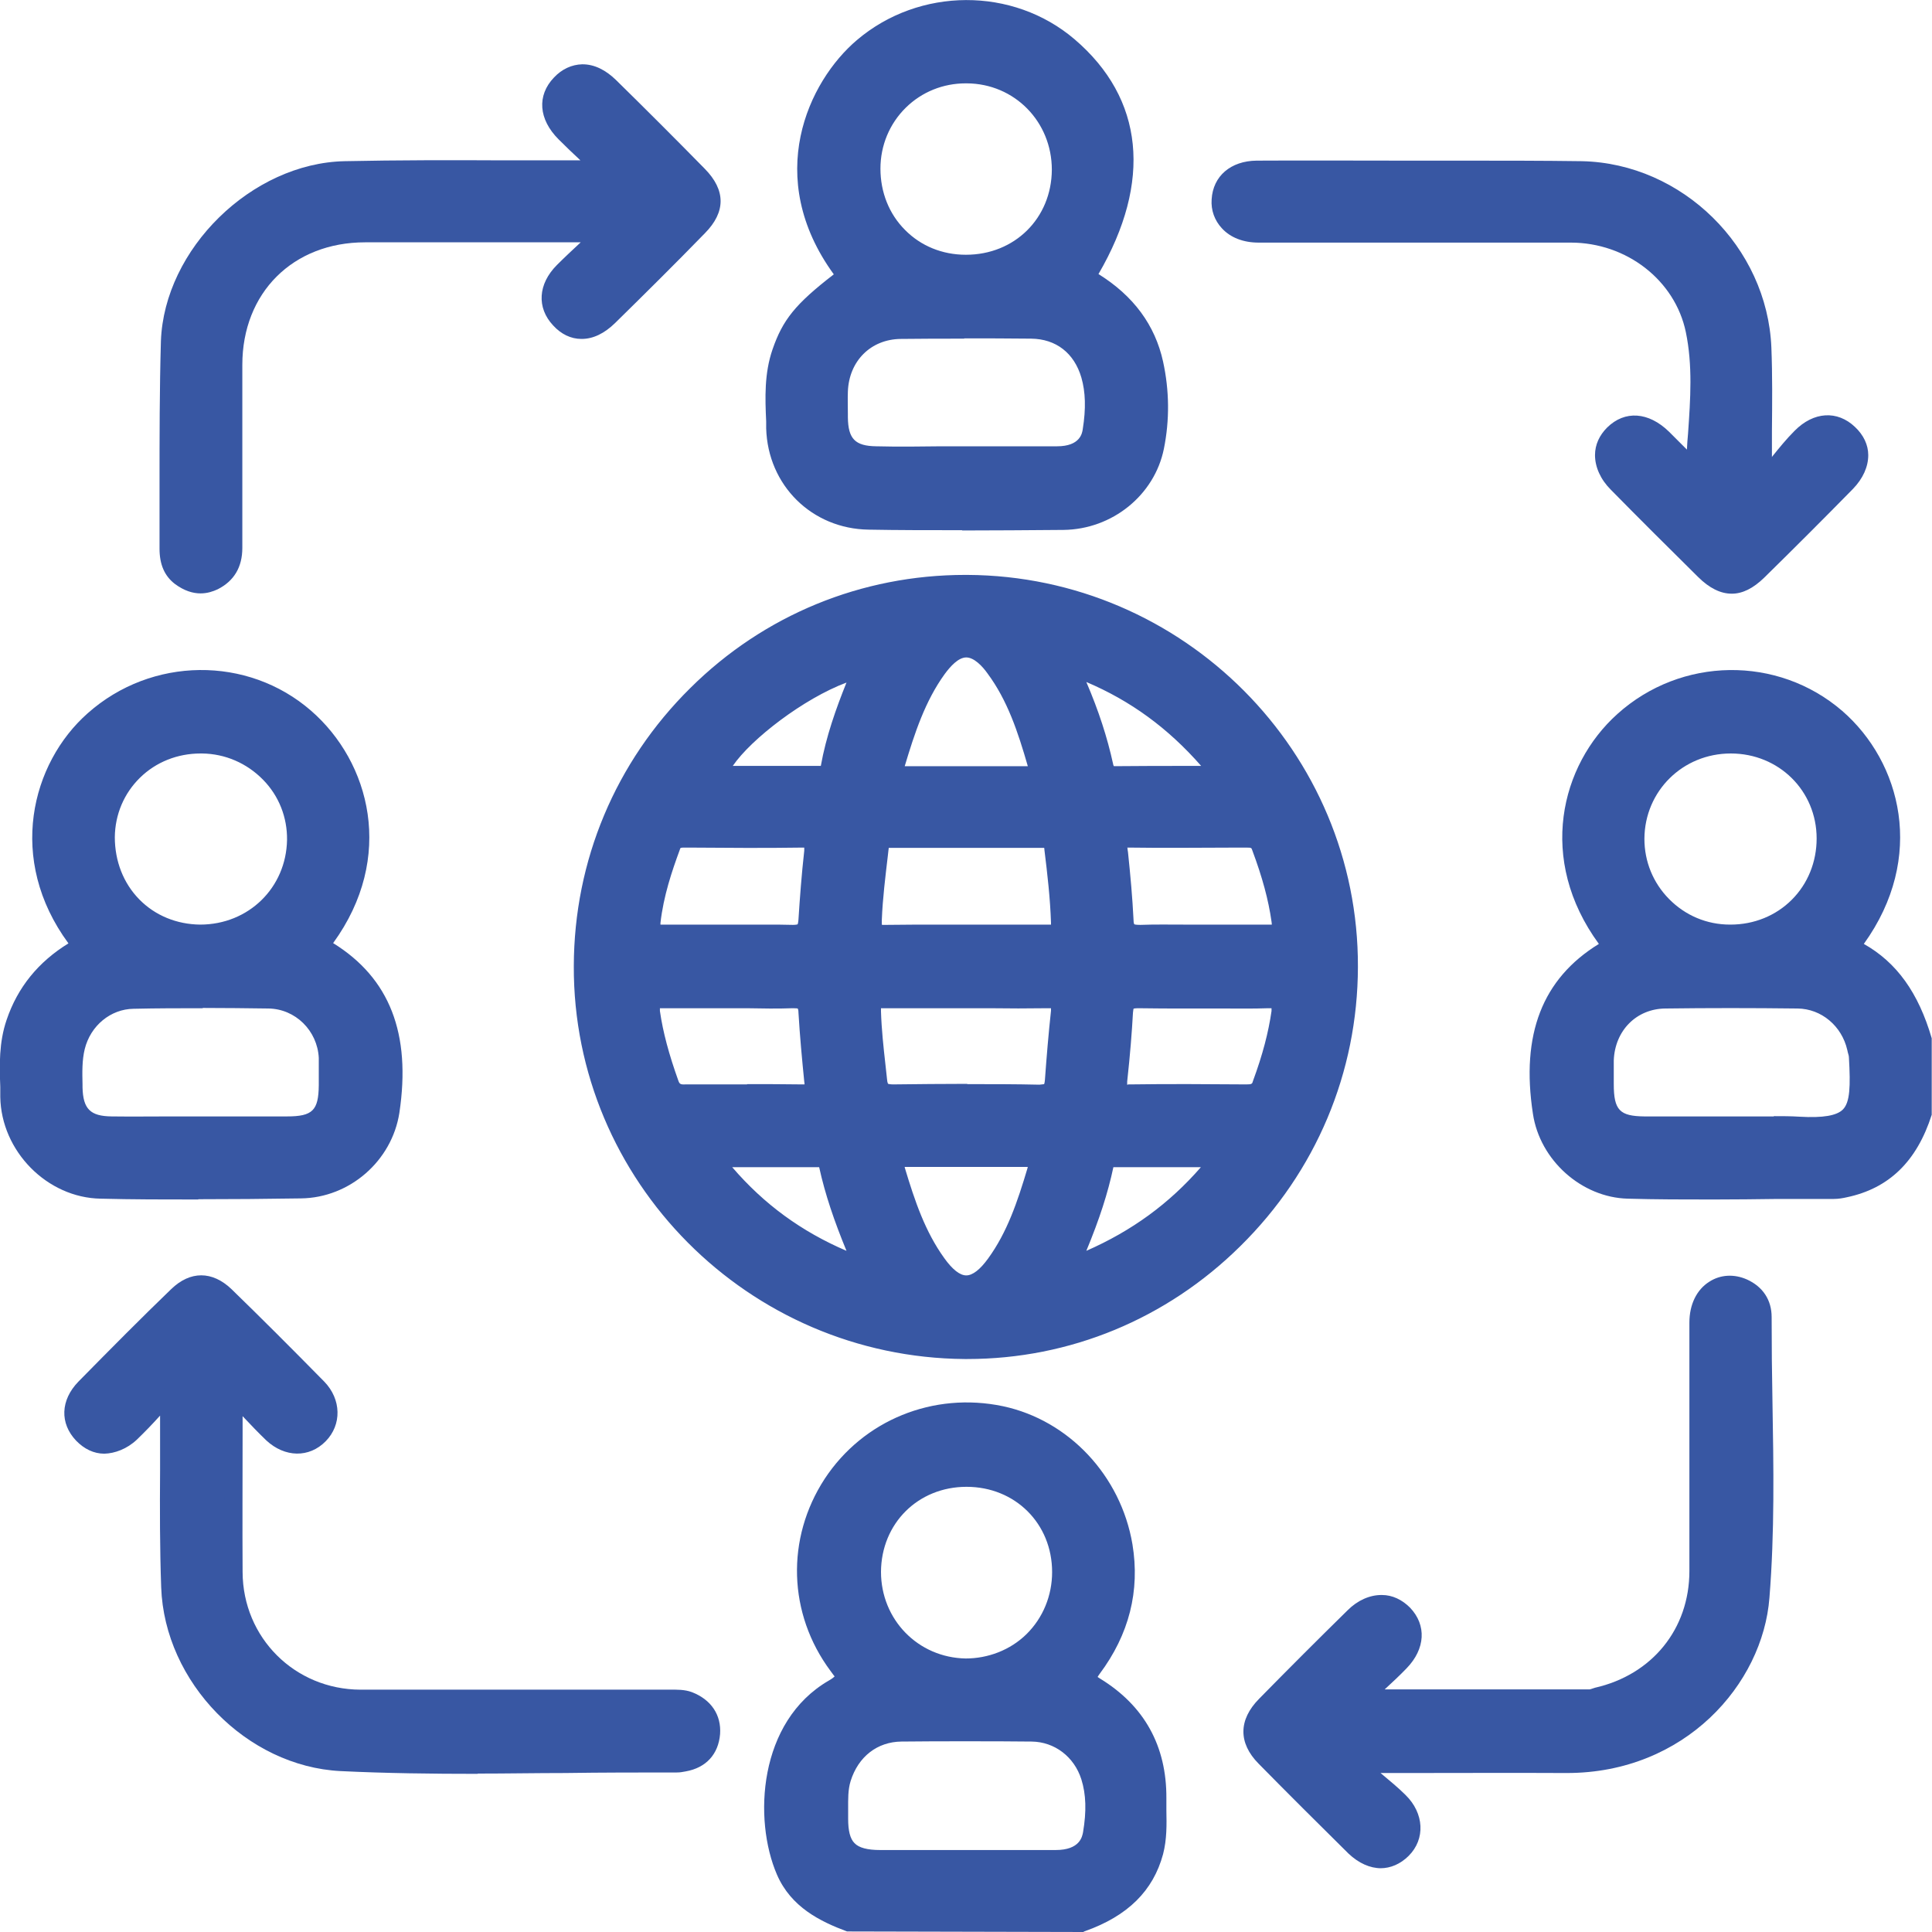
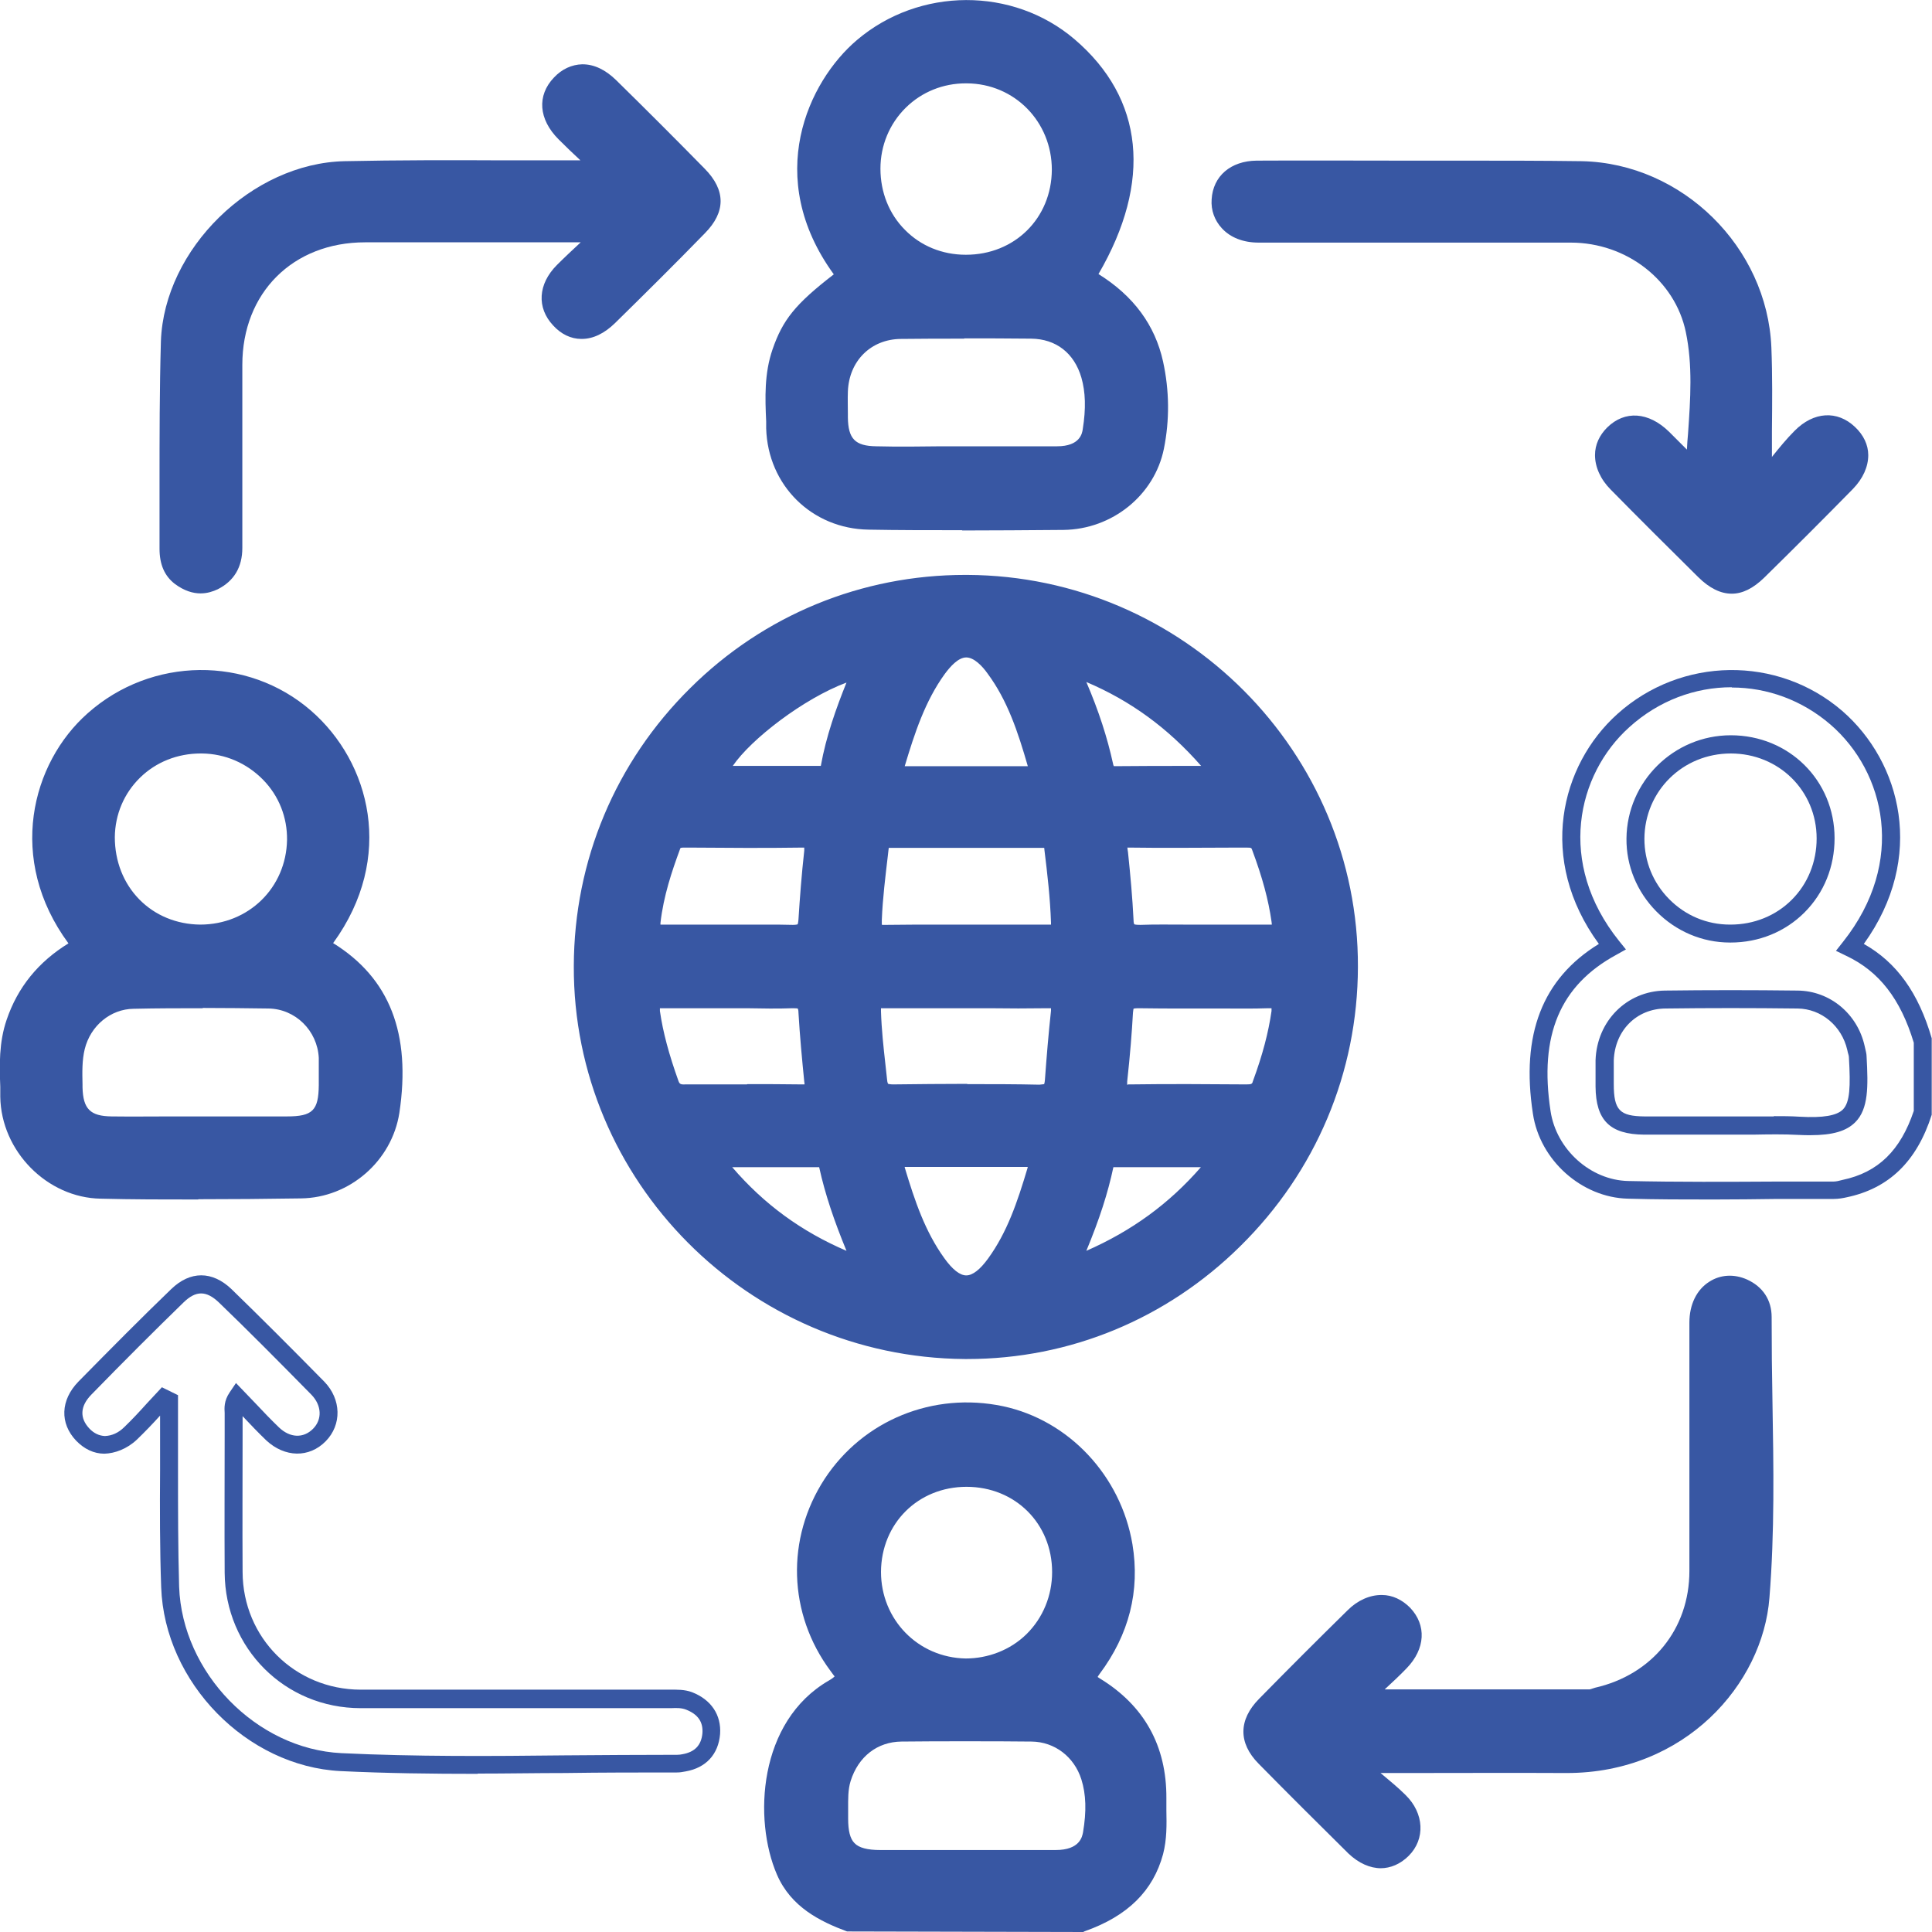
<svg xmlns="http://www.w3.org/2000/svg" viewBox="0 0 70 70">
  <defs>
    <style>.d{fill:#3857a3;}</style>
  </defs>
  <g id="a" />
  <g id="b">
    <g id="c">
      <g>
        <g>
-           <path class="d" d="M69.67,40.28c-.46,1.43-1.3,2.45-2.84,2.77-.13,.03-.27,.06-.4,.06-2.48,0-4.97,.04-7.45-.01-1.54-.03-2.9-1.29-3.13-2.8-.38-2.52,.12-4.68,2.55-6.01-2.48-3.09-1.48-6.49,.4-8.19,2.21-1.99,5.49-2.03,7.72-.1,1.96,1.7,3,5.16,.5,8.31,1.46,.68,2.21,1.92,2.64,3.4v2.57Zm-6.92,.5c.81,0,1.62-.03,2.43,0,2.13,.1,2.25-.5,2.13-2.49,0-.11-.04-.22-.07-.33-.23-1.01-1.08-1.74-2.12-1.75-1.6-.02-3.2-.02-4.8,0-1.23,.01-2.15,.96-2.19,2.2,0,.32,0,.63,0,.95,0,1.04,.37,1.41,1.43,1.42,1.06,0,2.12,0,3.18,0Zm-.03-13.81c-1.91,0-3.44,1.51-3.46,3.41-.01,1.88,1.53,3.43,3.43,3.44,1.95,.01,3.47-1.5,3.47-3.45,0-1.91-1.52-3.41-3.44-3.41Z" />
          <path class="d" d="M62.06,43.46c-1.02,0-2.06,0-3.08-.03-1.67-.04-3.19-1.39-3.44-3.08-.44-2.87,.34-4.89,2.39-6.15-2.24-3.06-1.39-6.48,.67-8.33,2.31-2.08,5.81-2.13,8.15-.11,2.13,1.85,3.04,5.3,.78,8.44,1.19,.67,1.98,1.77,2.46,3.42v2.77c-.54,1.69-1.55,2.67-3.08,2.99-.13,.03-.3,.06-.47,.06h-2.02c-.77,.01-1.56,.02-2.35,.02Zm.68-18.56c-1.32,0-2.64,.48-3.71,1.45-1.9,1.71-2.63,4.92-.37,7.74l.25,.31-.34,.19c-2.05,1.11-2.81,2.92-2.39,5.67,.21,1.39,1.45,2.5,2.81,2.53,1.8,.04,3.64,.03,5.41,.02h2.03c.1,0,.22-.03,.33-.06,1.29-.27,2.1-1.07,2.58-2.5v-2.47c-.48-1.59-1.26-2.59-2.45-3.15l-.37-.18,.26-.33c2.3-2.9,1.52-6.15-.45-7.86-1.04-.9-2.31-1.35-3.58-1.35Zm2.87,16.23c-.14,0-.28,0-.44-.01-.55-.03-1.1-.02-1.65-.01-.26,0-.51,0-.77,0h-.95c-.74,0-1.49,0-2.23,0-1.24-.01-1.75-.52-1.76-1.74,0-.37,0-.67,0-.96,.05-1.42,1.13-2.5,2.51-2.52,1.55-.02,3.16-.02,4.81,0,1.17,.01,2.17,.84,2.43,2.01,.04,.18,.07,.28,.07,.38,.06,1.09,.07,1.9-.41,2.38-.32,.32-.81,.47-1.63,.47Zm-1.34-.69c.31,0,.62,0,.93,.02,.86,.05,1.35-.04,1.57-.26,.26-.26,.28-.84,.22-1.88,0-.06-.02-.12-.04-.19l-.02-.09c-.2-.87-.94-1.49-1.8-1.5-1.64-.02-3.25-.02-4.79,0-1.05,.01-1.83,.8-1.87,1.88,0,.28,0,.57,0,.86,0,.95,.22,1.16,1.11,1.17,.74,0,1.48,0,2.22,0h.95c.25,0,.5,0,.76,0,.25,0,.51,0,.76,0Zm-1.56-6.29h-.03c-1.01,0-1.96-.41-2.67-1.13-.7-.71-1.09-1.65-1.08-2.64,.02-2.06,1.71-3.74,3.78-3.74h0c2.11,0,3.76,1.64,3.76,3.73,0,1.03-.38,1.98-1.09,2.69-.7,.7-1.65,1.09-2.68,1.09Zm0-6.85c-1.74,0-3.12,1.36-3.13,3.09,0,.82,.31,1.59,.89,2.18,.59,.6,1.37,.93,2.21,.93h.02c.85,0,1.64-.32,2.22-.9,.58-.58,.9-1.37,.9-2.22,0-1.73-1.37-3.08-3.11-3.08h0Z" />
        </g>
        <g>
          <path class="d" d="M30.81,69.67c-.99-.36-1.91-.86-2.35-1.88-.79-1.84-.67-5.22,1.75-6.62,.47-.27,.45-.42,.15-.82-1.46-1.96-1.52-4.56-.2-6.58,1.32-2.01,3.74-2.99,6.12-2.49,2.27,.48,4.04,2.4,4.43,4.73,.28,1.66-.14,3.13-1.13,4.45-.23,.31-.23,.43,.11,.64,1.5,.92,2.25,2.29,2.24,4.05,0,.65,.06,1.31-.11,1.95-.37,1.37-1.35,2.12-2.62,2.57h-8.4Zm4.19-2.31c1.08,0,2.17,0,3.25,0,.66,0,1.2-.25,1.32-.92,.11-.68,.14-1.39-.07-2.08-.3-.95-1.11-1.59-2.11-1.6-1.58-.02-3.16-.02-4.74,0-1.03,.01-1.83,.67-2.14,1.65-.16,.49-.09,.98-.1,1.48,0,1.05,.41,1.46,1.48,1.46,1.04,0,2.08,0,3.11,0Zm-3.42-10.42c0,1.92,1.48,3.44,3.39,3.47,1.91,.03,3.47-1.52,3.46-3.46,0-1.93-1.5-3.41-3.42-3.41-1.93,0-3.42,1.48-3.43,3.41Z" />
          <path class="d" d="M39.26,70l-8.57-.02c-.97-.36-2.03-.88-2.54-2.06-.86-1.99-.68-5.55,1.88-7.03,.14-.08,.19-.13,.21-.15h0s-.05-.06-.15-.2c-1.54-2.07-1.62-4.8-.21-6.96,1.4-2.13,3.94-3.16,6.46-2.63,2.39,.51,4.27,2.52,4.69,5,.28,1.69-.12,3.27-1.19,4.7-.03,.05-.06,.08-.07,.11,.02,.01,.05,.04,.09,.06,1.6,.98,2.41,2.44,2.4,4.33,0,.15,0,.29,0,.44,.01,.52,.02,1.05-.12,1.59-.36,1.33-1.28,2.24-2.83,2.79l-.05,.02Zm-8.39-.65h8.28c1.32-.48,2.07-1.22,2.37-2.33,.12-.45,.11-.92,.1-1.41,0-.15,0-.3,0-.46,0-1.65-.7-2.91-2.09-3.77-.18-.11-.37-.26-.42-.49-.05-.24,.09-.45,.22-.63,.97-1.3,1.32-2.67,1.07-4.2-.37-2.22-2.05-4.01-4.18-4.47-2.26-.48-4.53,.44-5.78,2.35-1.26,1.93-1.19,4.37,.18,6.21,.17,.23,.33,.47,.27,.74-.05,.26-.28,.43-.52,.56-2.23,1.29-2.37,4.43-1.61,6.21,.4,.93,1.28,1.38,2.11,1.68Zm2.22-1.65c-.4,0-.8,0-1.2,0-.65,0-1.09-.15-1.39-.45-.29-.3-.43-.72-.42-1.35,0-.11,0-.22,0-.33-.01-.4-.02-.81,.12-1.24,.37-1.15,1.31-1.87,2.45-1.88,1.57-.02,3.17-.02,4.75,0,1.12,.01,2.07,.73,2.42,1.83,.2,.64,.23,1.35,.08,2.23-.13,.76-.72,1.19-1.63,1.19h-4.21c-.32,0-.64,0-.96,0Zm1.93-4.61c-.79,0-1.58,0-2.36,.01-.87,.01-1.56,.54-1.84,1.43-.1,.32-.09,.66-.09,1.02,0,.12,0,.24,0,.35,0,.43,.07,.72,.23,.88,.16,.17,.47,.25,.93,.25,.72,0,1.44,0,2.15,0h4.21c.88,0,.96-.49,.99-.64,.13-.77,.11-1.38-.06-1.92-.26-.82-.97-1.36-1.8-1.37-.78-.01-1.57-.01-2.36-.01Zm.02-2.34s-.04,0-.07,0c-2.09-.03-3.72-1.7-3.71-3.8h0c0-2.09,1.66-3.73,3.75-3.73h0c2.1,0,3.74,1.64,3.75,3.74,0,1.04-.4,2-1.13,2.72-.7,.69-1.62,1.07-2.6,1.07Zm-.02-6.88c-1.76,0-3.09,1.33-3.1,3.08,0,1.73,1.34,3.11,3.07,3.14,.8,0,1.61-.3,2.2-.88,.6-.59,.93-1.4,.93-2.25,0-1.76-1.34-3.09-3.1-3.09h0Z" />
        </g>
        <g>
          <path class="d" d="M48.88,35.03c-.03,7.67-6.31,13.94-13.93,13.88-7.66-.06-13.86-6.3-13.83-13.91,.03-7.69,6.27-13.89,13.93-13.85,7.67,.04,13.85,6.25,13.83,13.88Zm-13.89-1.2c.99,0,1.98,0,2.97,0,.3,0,.45-.07,.44-.41-.03-.9-.13-1.79-.25-2.68-.04-.31-.18-.35-.44-.35-1.8,0-3.6,0-5.4,0-.3,0-.44,.07-.47,.39-.1,.85-.21,1.69-.24,2.55-.01,.38,.1,.52,.49,.51,.97-.02,1.94,0,2.9,0Zm.04,2.37c-.99,0-1.98,.01-2.97,0-.35,0-.47,.1-.46,.46,.03,.83,.14,1.66,.22,2.49,.04,.36,.18,.48,.55,.47,1.76-.02,3.52-.02,5.27,0,.38,0,.51-.13,.54-.48,.06-.83,.13-1.66,.22-2.49,.04-.37-.12-.46-.46-.45-.97,.02-1.94,0-2.91,0Zm-8.68-2.37c.79,0,1.58-.02,2.36,0,.37,.01,.51-.12,.54-.49,.05-.83,.12-1.66,.21-2.49,.04-.35-.06-.47-.43-.47-1.4,.02-2.79,.01-4.19,0-.24,0-.43,.03-.53,.29-.33,.89-.61,1.78-.72,2.73-.04,.35,.08,.43,.39,.42,.79-.01,1.58,0,2.36,0Zm.06,2.37c-.79,0-1.57,.02-2.36,0-.37-.01-.51,.06-.45,.48,.13,.89,.38,1.75,.69,2.59,.11,.29,.29,.35,.56,.35,1.39,0,2.79-.01,4.18,0,.37,0,.46-.12,.43-.47-.09-.83-.16-1.65-.21-2.48-.02-.4-.2-.48-.55-.47-.76,.02-1.53,0-2.29,0Zm17.25,0c-.79,0-1.57,.01-2.36,0-.35,0-.53,.07-.55,.46-.04,.83-.12,1.66-.2,2.48-.04,.35,.06,.48,.43,.47,1.39-.02,2.79-.01,4.18,0,.27,0,.46-.05,.56-.34,.31-.84,.56-1.7,.69-2.59,.06-.41-.08-.49-.45-.48-.76,.02-1.53,0-2.29,0Zm-.09-2.37c.79,0,1.58-.01,2.36,0,.36,0,.53-.06,.47-.48-.13-.92-.39-1.79-.71-2.66-.1-.26-.28-.31-.52-.3-1.4,0-2.79,.02-4.19,0-.43,0-.47,.18-.43,.53,.08,.81,.16,1.61,.2,2.42,.02,.43,.22,.52,.6,.51,.74-.02,1.49,0,2.23,0Zm-8.59,8.12c-.72,0-1.44,0-2.16,0-.33,0-.46,.1-.36,.44,.36,1.19,.74,2.36,1.47,3.38,.73,1.01,1.39,1.02,2.12,.01,.74-1.01,1.12-2.19,1.48-3.38,.12-.4-.06-.46-.4-.46-.72,.01-1.44,0-2.16,0Zm0-13.87c.74,0,1.49,0,2.23,0,.29,0,.44-.07,.34-.38-.36-1.23-.76-2.45-1.53-3.5-.71-.96-1.37-.95-2.08,.03-.75,1.04-1.14,2.23-1.5,3.44-.1,.35,.06,.42,.37,.42,.72-.01,1.44,0,2.16,0Zm-9.16,13.87c1.48,1.9,3.21,3.14,5.44,3.95-.55-1.3-1.01-2.48-1.28-3.72-.04-.2-.2-.23-.36-.23-1.21,0-2.42,0-3.8,0Zm12.9,3.96c2.25-.85,3.99-2.07,5.45-3.96-1.4,0-2.63,0-3.86,0-.18,0-.28,.09-.32,.27-.27,1.22-.71,2.39-1.27,3.69Zm-7.51-21.7c-1.84,.4-4.85,2.63-5.23,3.87,1.18,0,2.35,0,3.51,0,.19,0,.42,.05,.48-.24,.26-1.25,.72-2.43,1.23-3.63Zm12.98,3.87c-1.52-1.9-3.23-3.17-5.48-3.96,.59,1.27,1.01,2.42,1.28,3.63,.06,.25,.17,.33,.41,.33,1.21,0,2.41,0,3.8,0Z" />
          <path class="d" d="M35.07,49.24s-.08,0-.12,0c-7.84-.06-14.19-6.45-14.16-14.24,.01-3.82,1.51-7.39,4.22-10.07,2.67-2.65,6.21-4.1,9.96-4.1h.08c7.83,.04,14.18,6.42,14.15,14.21-.01,3.82-1.52,7.41-4.26,10.11-2.67,2.64-6.18,4.09-9.89,4.09Zm-.09-27.76c-3.58,0-6.95,1.39-9.5,3.91-2.58,2.56-4.01,5.97-4.02,9.61-.03,7.43,6.03,13.52,13.51,13.58h.11c3.53,0,6.88-1.38,9.43-3.91,2.61-2.58,4.05-6,4.06-9.65h0c.02-7.43-6.03-13.51-13.5-13.55h-.08Zm.03,25.38h0c-.46,0-.9-.29-1.33-.9-.75-1.04-1.15-2.24-1.52-3.48-.03-.1-.12-.4,.06-.63,.16-.21,.43-.23,.62-.23,.51,0,1.02,0,1.52,0h1.25c.51,0,1.02,0,1.54,0,.15,0,.48,0,.66,.23,.18,.24,.09,.55,.06,.65-.39,1.29-.78,2.44-1.53,3.47-.43,.59-.86,.88-1.32,.88Zm-2.23-4.58v.02c.37,1.23,.74,2.32,1.43,3.28,.3,.42,.57,.63,.8,.63h0c.23,0,.5-.21,.79-.61,.69-.95,1.06-2.04,1.43-3.28,0-.01,0-.02,.01-.04-.02,0-.05,0-.09,0-.52,0-1.03,0-1.55,0h-1.24c-.51,0-1.02,0-1.54,0-.02,0-.03,0-.04,0Zm5.35,4.22l.31-.71c.65-1.48,1.02-2.56,1.25-3.63,.07-.34,.31-.53,.64-.53h4.52l-.41,.53c-1.46,1.89-3.24,3.19-5.59,4.07l-.73,.27Zm5.02-4.21h-2.81c-.2,.94-.5,1.87-.98,3.03,1.66-.73,3-1.71,4.15-3.03h-.35Zm-11.28,4.19l-.71-.26c-2.31-.84-4.08-2.13-5.58-4.05l-.41-.53h4.48c.48,0,.63,.27,.68,.49,.25,1.18,.68,2.32,1.26,3.66l.3,.7Zm-5.34-4.19c1.16,1.35,2.51,2.33,4.14,3.03-.44-1.07-.77-2.03-.99-3.03,0,0-.02,0-.05,0h-3.11Zm11.14-2.34h-.02c-1.7-.02-3.47-.02-5.27,0h-.02c-.53,0-.8-.24-.86-.77l-.06-.54c-.07-.64-.15-1.3-.17-1.97,0-.18,0-.43,.19-.61,.17-.18,.39-.2,.61-.19,.71,.01,1.41,.01,2.12,0h1.68c.69,0,1.38,0,2.07,0,.21,0,.47,.02,.64,.21,.13,.14,.18,.34,.15,.6-.09,.82-.16,1.65-.22,2.48-.04,.53-.31,.79-.84,.79Zm-2.62-.67c.88,0,1.75,0,2.61,.02,.11-.01,.17-.02,.17-.02,0,0,.02-.03,.03-.16,.06-.83,.13-1.67,.22-2.5,0-.04,0-.07,0-.09-.02,0-.05,0-.11,0h-.03c-.7,.01-1.39,.01-2.08,0h-1.68c-.71,0-1.42,0-2.13,0-.07,0-.1,0-.13,0,0,.01,0,.05,0,.12,.02,.64,.09,1.29,.16,1.91l.06,.55c.01,.13,.04,.16,.04,.16h0s.07,.02,.18,.02c.9-.01,1.79-.02,2.68-.02Zm-5.99,.67h-.02c-1.39-.02-2.79-.01-4.18,0-.33,0-.69-.06-.87-.56-.36-.99-.59-1.84-.71-2.66-.03-.19-.04-.45,.13-.65,.17-.19,.41-.21,.65-.2,.56,.02,1.11,.01,1.66,0h1.36c.54,0,1.08,0,1.62,0,.2-.01,.85-.02,.89,.78,.04,.84,.12,1.68,.21,2.47,.02,.18,.02,.44-.15,.63-.16,.18-.41,.21-.58,.21Zm-1.98-.67c.65,0,1.31,0,1.96,.01,.05,0,.08,0,.11,0,0-.02,0-.05-.01-.1-.08-.8-.16-1.65-.21-2.5,0-.1-.02-.14-.03-.15,0,0-.03-.01-.15-.01h-.04c-.54,.02-1.09,.01-1.64,0h-1.35c-.56,0-1.12,0-1.68,0-.06,0-.1,0-.13,0,0,.02,0,.06,0,.1,.11,.77,.33,1.58,.67,2.53,.04,.11,.07,.14,.25,.13,.74,0,1.48,0,2.23,0Zm13.87,.67c-.17,0-.42-.02-.58-.21-.17-.19-.17-.43-.15-.63,.1-1,.17-1.76,.2-2.47,.04-.8,.69-.79,.89-.78,.56,.02,1.11,.01,1.67,0h1.36c.54,0,1.07,0,1.61,0,.22-.01,.48,.01,.65,.2,.17,.2,.16,.47,.13,.65-.12,.81-.34,1.66-.7,2.66-.18,.49-.56,.56-.87,.56h0c-1.39,0-2.79-.01-4.18,0h-.02Zm-.07-.66s.05,0,.08,0c1.4-.02,2.79-.01,4.19,0h.01c.2,0,.21-.02,.24-.13,.35-.95,.56-1.76,.67-2.53,0-.05,0-.08,0-.1-.03,0-.06,0-.13,0-.54,.02-1.09,.01-1.63,.01h-1.35c-.56,0-1.13,0-1.69-.01-.14,0-.19,.01-.2,.02,0,0-.01,.04-.02,.14-.04,.72-.1,1.49-.21,2.5,0,.05,0,.09,0,.11h.02Zm.38-5.12c-.27,0-.81-.06-.85-.82-.04-.78-.11-1.55-.2-2.41-.02-.16-.05-.47,.15-.68,.18-.19,.44-.21,.62-.21,1.28,.02,2.55,.02,3.82,0h.36c.19,0,.64,0,.83,.51,.38,1.03,.62,1.9,.73,2.73,.02,.18,.04,.45-.14,.65-.17,.19-.44,.22-.67,.21-.56-.01-1.11,0-1.67,0h-1.34c-.52,0-1.04,0-1.57,0-.02,0-.05,0-.09,0Zm-.41-3.45s0,.06,.02,.16c.09,.86,.16,1.64,.2,2.44,0,.14,.03,.17,.03,.17,0,0,.04,.02,.22,.02,.53-.02,1.06-.01,1.59-.01h1.33c.56,0,1.12,0,1.69,0,.07,0,.12,0,.15,0,0-.02,0-.05-.01-.11-.11-.78-.33-1.6-.7-2.59-.03-.08-.02-.09-.21-.09h-.36c-1.28,0-2.56,.02-3.84,0-.06,0-.1,0-.12,0Zm-12.09,3.45s-.03,0-.05,0c-.55-.02-1.1-.01-1.66,0h-1.39c-.55,0-1.11,0-1.66,0-.2,0-.42-.02-.59-.19-.17-.18-.16-.43-.14-.59,.12-1.05,.44-2.01,.74-2.8,.19-.51,.66-.51,.84-.51h.17c1.34,0,2.67,.01,4.01,0,.19,0,.44,.02,.61,.2,.17,.19,.17,.43,.15,.63-.09,.89-.16,1.7-.21,2.47-.03,.53-.31,.8-.83,.8Zm-1.02-.67c.33,0,.66,0,.99,.01,.12,0,.17-.02,.17-.02,0,0,.02-.04,.03-.17,.05-.78,.11-1.6,.21-2.5,0-.05,0-.08,0-.11h-.1c-1.34,.02-2.68,.01-4.02,0h-.17c-.2,0-.2,0-.22,.08-.28,.76-.59,1.67-.7,2.65,0,.02,0,.04,0,.06,.02,0,.04,0,.07,0,.56,0,1.12,0,1.67,0h1.39c.23,0,.46,0,.69,0Zm4.32,.67c-.18,0-.42-.03-.59-.2-.18-.19-.2-.44-.19-.65,.03-.81,.13-1.61,.22-2.39l.02-.18c.07-.61,.48-.68,.79-.68h.01c1.8,.01,3.6,0,5.4,0,.18,.01,.69,0,.77,.63,.12,.91,.22,1.8,.25,2.72,0,.25-.05,.43-.18,.56-.17,.17-.4,.2-.59,.19-.73,0-1.46,0-2.19,0h-1.67c-.67,0-1.34,0-2.01,0h-.04Zm-.1-.66s.06,0,.13,0c.68-.01,1.35-.01,2.03-.01h1.66c.73,0,1.46,0,2.19,0,.03,0,.09,0,.11,0,0-.01,0-.04,0-.07-.03-.89-.13-1.76-.24-2.65,0-.03,0-.05-.01-.06-.01,0-.04,0-.09,0h0c-1.8,0-3.6,0-5.41,0-.06,0-.12,0-.13,0,0,0,0,.04-.01,.09l-.02,.18c-.09,.77-.19,1.56-.22,2.34,0,.1,0,.15,0,.16h0Zm.83-5.09c-.15,0-.42-.02-.57-.23-.17-.23-.09-.52-.06-.61,.38-1.26,.78-2.48,1.55-3.54,.43-.59,.86-.87,1.31-.88h0c.45,0,.87,.28,1.29,.85,.8,1.09,1.2,2.33,1.58,3.6,.07,.24,.05,.43-.06,.58-.17,.23-.48,.22-.6,.22-.53,0-1.07,0-1.6,0h-1.24c-.51,0-1.02,0-1.54,0-.02,0-.04,0-.06,0Zm0-.66s.03,0,.05,0c.52,0,1.04,0,1.55,0h1.24c.53,0,1.07,0,1.61,0h0c-.36-1.25-.74-2.39-1.46-3.36-.19-.27-.49-.58-.77-.58h0c-.29,0-.58,.33-.78,.6-.71,.98-1.09,2.14-1.45,3.34Zm7.63,.65c-.4,0-.64-.19-.73-.59-.25-1.13-.65-2.26-1.25-3.56l-.33-.7,.73,.26c2.26,.79,4.05,2.09,5.63,4.07l.42,.53h-1.72c-.97,0-1.87,0-2.77,0Zm-1.06-3.7c.45,1.05,.76,2.01,.97,2.97,.01,.06,.03,.08,.03,.08,.96-.01,1.85-.01,2.83-.01h.33c-1.21-1.38-2.56-2.36-4.16-3.04Zm-9.69,3.7s-.05,0-.07,0c-.9,0-1.74,0-2.58,0h-1.45l.13-.42c.41-1.34,3.52-3.67,5.47-4.09l.62-.13-.25,.58c-.45,1.03-.94,2.27-1.21,3.56-.09,.46-.46,.5-.66,.5Zm-.14-.66h.09s.1,0,.12,0c.19-1.07,.56-2.1,.93-3.02-1.55,.58-3.45,2.04-4.12,3.02h.48c.84,0,1.67,0,2.5,0h0Z" />
        </g>
        <g>
          <path class="d" d="M39.34,10.04c1.26,.7,2.16,1.69,2.47,3.13,.22,1,.23,2.03,.03,3.02-.32,1.55-1.72,2.66-3.32,2.67-2.35,.03-4.69,.03-7.04,0-1.87-.03-3.33-1.49-3.39-3.35-.03-.92-.1-1.85,.21-2.75,.36-1.06,.82-1.59,2.37-2.76-2.58-3.28-1.3-6.7,.59-8.31,2.12-1.8,5.34-1.84,7.46-.03,2.48,2.11,2.7,5.03,.63,8.37Zm-4.34,6.48c1.1,0,2.21,0,3.31,0,.63,0,1.15-.25,1.25-.9,.1-.66,.14-1.35-.06-2.01-.29-1.01-1.07-1.64-2.13-1.65-1.58-.02-3.16-.02-4.74,0-1.27,.02-2.2,.96-2.25,2.23-.01,.32,0,.63,0,.95,.01,.95,.39,1.36,1.35,1.38,1.08,.02,2.16,0,3.25,0Zm3.43-10.36c0-1.93-1.49-3.44-3.41-3.46-1.91-.02-3.43,1.5-3.44,3.42,0,1.94,1.48,3.44,3.41,3.45,1.94,0,3.44-1.48,3.44-3.41Z" />
          <path class="d" d="M34.85,19.21c-1.2,0-2.31,0-3.38-.02-2.05-.03-3.65-1.6-3.71-3.67v-.25c-.04-.85-.07-1.74,.23-2.61,.37-1.07,.82-1.64,2.22-2.72-2.56-3.52-.93-6.99,.84-8.49,2.26-1.92,5.65-1.93,7.88-.03,2.52,2.15,2.82,5.16,.87,8.51,1.27,.79,2.05,1.85,2.34,3.17,.23,1.05,.24,2.12,.03,3.16-.34,1.68-1.87,2.92-3.64,2.94-1.32,.01-2.53,.02-3.66,.02Zm.16-18.56c-1.27,0-2.54,.43-3.55,1.3-1.62,1.38-3.1,4.6-.54,7.85l.21,.26-.27,.2c-1.49,1.12-1.91,1.61-2.25,2.6-.26,.76-.23,1.54-.2,2.37v.26c.07,1.71,1.38,3.01,3.08,3.03,2.09,.03,4.32,.03,7.03,0,1.46-.02,2.72-1.03,3.01-2.41,.19-.95,.18-1.92-.03-2.89-.27-1.25-1.03-2.2-2.31-2.91l-.3-.17,.18-.29c1.98-3.2,1.79-5.95-.56-7.95-.99-.84-2.23-1.26-3.48-1.26Zm-1.99,16.2c-.43,0-.86,0-1.28-.01-1.13-.02-1.66-.56-1.67-1.7v-.11c0-.28,0-.57,0-.85,.05-1.46,1.13-2.52,2.57-2.54,1.51-.02,3.06-.02,4.74,0,1.19,.01,2.1,.72,2.44,1.89,.18,.62,.2,1.3,.07,2.15-.12,.74-.69,1.17-1.58,1.17h-4.18c-.37,0-.74,0-1.1,0Zm1.92-4.58c-.78,0-1.55,0-2.3,.01-1.09,.01-1.88,.8-1.92,1.91-.01,.27,0,.55,0,.82v.11c.01,.78,.26,1.04,1.03,1.05,.79,.02,1.58,.01,2.37,0h4.18c.83,0,.91-.47,.93-.62,.12-.75,.1-1.35-.05-1.87-.26-.89-.92-1.4-1.82-1.41-.84-.01-1.65-.01-2.43-.01Zm.05-2.38h-.01c-1.02,0-1.96-.39-2.66-1.09-.7-.7-1.08-1.66-1.08-2.68,0-1.02,.4-1.97,1.12-2.68,.7-.69,1.63-1.07,2.63-1.07h.03c2.1,.02,3.74,1.68,3.73,3.79h0c0,2.1-1.66,3.74-3.76,3.74Zm0-6.87c-.82,0-1.59,.31-2.17,.88-.59,.58-.92,1.37-.92,2.21,0,.85,.31,1.64,.89,2.22,.57,.58,1.35,.9,2.2,.9h.01c1.76,0,3.1-1.32,3.11-3.08,0-1.74-1.35-3.12-3.08-3.13h-.03Z" />
        </g>
        <g>
          <path class="d" d="M2.98,34.29c-2.42-2.98-1.56-6.43,.42-8.19,2.21-1.96,5.47-1.98,7.66-.08,1.98,1.72,3.04,5.14,.53,8.27,2.43,1.33,2.94,3.49,2.56,6-.24,1.57-1.64,2.8-3.25,2.82-2.41,.03-4.83,.04-7.24,0-1.79-.03-3.29-1.57-3.31-3.36-.01-.9-.08-1.8,.21-2.68,.43-1.26,1.25-2.16,2.42-2.78Zm4.31,6.49c1.04,0,2.07,0,3.11,0,1.11,0,1.47-.37,1.47-1.45,0-.34,0-.68,0-1.01-.06-1.15-.99-2.08-2.15-2.1-1.62-.02-3.25-.02-4.87,0-1,.01-1.84,.74-2.09,1.71-.12,.49-.1,.99-.09,1.48,.02,.95,.43,1.36,1.37,1.37,1.08,.02,2.16,0,3.25,0Zm-.02-6.96c1.91,.01,3.45-1.49,3.48-3.39,.03-1.88-1.5-3.44-3.4-3.46-1.92-.03-3.47,1.46-3.49,3.36-.02,1.97,1.46,3.49,3.42,3.5Z" />
          <path class="d" d="M7.18,43.46c-1.22,0-2.39,0-3.53-.03-1.94-.03-3.61-1.72-3.64-3.69v-.36c-.03-.79-.05-1.61,.23-2.43,.4-1.18,1.15-2.1,2.24-2.77-2.24-3.04-1.35-6.53,.7-8.34,2.31-2.05,5.79-2.09,8.09-.09,2.14,1.86,3.06,5.31,.8,8.42,2.05,1.27,2.83,3.28,2.4,6.15-.27,1.74-1.8,3.08-3.57,3.1-1.29,.02-2.52,.03-3.71,.03Zm.11-18.52c-1.31,0-2.63,.47-3.68,1.4-1.88,1.67-2.66,4.95-.39,7.74l.25,.31-.35,.19c-1.13,.6-1.87,1.45-2.26,2.59-.24,.71-.22,1.43-.21,2.2v.36c.03,1.62,1.4,3.02,3,3.04,2.26,.03,4.62,.03,7.23,0,1.45-.02,2.71-1.11,2.93-2.55,.42-2.75-.34-4.55-2.39-5.66l-.34-.19,.24-.3c2.29-2.86,1.48-6.1-.49-7.82-1.01-.88-2.27-1.32-3.55-1.32Zm-1.98,16.17c-.43,0-.86,0-1.29,0-1.12-.02-1.67-.57-1.69-1.69v-.1c-.01-.48-.03-.97,.1-1.47,.28-1.14,1.27-1.94,2.4-1.96,1.73-.02,3.32-.02,4.88,0,1.32,.02,2.4,1.08,2.47,2.41,.01,.29,.01,.58,0,.87v.16c0,1.27-.51,1.77-1.8,1.78-.71,0-1.43,0-2.14,0h-2.02c-.3,0-.6,0-.91,0Zm2.02-4.58c-.81,0-1.63,0-2.49,.02-.83,.01-1.56,.61-1.77,1.46-.1,.41-.09,.84-.08,1.29v.1c.02,.78,.28,1.04,1.05,1.05,.73,.01,1.46,0,2.19,0h2.03c.71,0,1.42,0,2.14,0,.93,0,1.14-.22,1.15-1.13v-.16c0-.28,0-.56,0-.83-.05-.99-.85-1.78-1.83-1.79-.77-.01-1.56-.02-2.36-.02Zm-.06-2.38h-.02c-1.02,0-1.97-.4-2.67-1.1-.7-.71-1.08-1.68-1.07-2.73,0-.99,.4-1.92,1.11-2.61,.71-.69,1.65-1.07,2.66-1.07,.02,0,.03,0,.05,0,1.02,.01,1.97,.42,2.67,1.15,.7,.72,1.07,1.66,1.05,2.65-.04,2.09-1.7,3.71-3.78,3.71Zm0-6.85c-.84,0-1.62,.31-2.2,.88-.58,.57-.9,1.33-.91,2.15,0,.87,.31,1.67,.89,2.26,.57,.58,1.35,.9,2.2,.91h0c1.76,0,3.12-1.34,3.15-3.07,.01-.81-.29-1.59-.87-2.18-.59-.6-1.37-.94-2.21-.95h-.04Z" />
        </g>
        <g>
-           <path class="d" d="M5.93,50.66c-.4,.42-.78,.86-1.2,1.27-.56,.54-1.26,.55-1.74,.05-.47-.5-.47-1.13,.08-1.68,1.1-1.13,2.22-2.25,3.35-3.35,.57-.55,1.16-.55,1.73,0,1.13,1.1,2.25,2.22,3.35,3.35,.51,.52,.51,1.24,.05,1.7-.47,.47-1.15,.47-1.69-.04-.44-.41-.84-.86-1.29-1.33-.18,.27-.12,.47-.12,.66,0,1.89-.01,3.79,0,5.68,.02,2.57,2.03,4.58,4.6,4.59,3.7,.01,7.4,0,11.1,0,.27,0,.54-.03,.8,.07,.55,.21,.86,.61,.81,1.19-.05,.57-.38,.95-.97,1.05-.09,.02-.18,.03-.27,.03-4.06-.02-8.12,.13-12.18-.07-3.25-.16-6.07-3.09-6.19-6.34-.07-2.03-.03-4.06-.05-6.09,0-.22,0-.44,0-.66l-.19-.09Z" />
          <path class="d" d="M17.31,64.27c-1.65,0-3.32-.02-4.97-.1-3.4-.17-6.38-3.21-6.5-6.66-.05-1.41-.05-2.84-.04-4.22,0-.63,0-1.26,0-1.88v-.12c-.27,.3-.55,.59-.84,.87-.36,.34-.8,.5-1.18,.51-.38,0-.73-.17-1.02-.47-.6-.63-.57-1.47,.08-2.14,1.21-1.23,2.3-2.33,3.36-3.35,.69-.67,1.49-.67,2.19,0,1.05,1.02,2.14,2.11,3.36,3.35,.62,.64,.64,1.56,.05,2.16-.6,.61-1.48,.59-2.15-.03-.29-.28-.57-.57-.86-.88v.6c0,1.68-.01,3.37,0,5.05,.01,2.38,1.89,4.25,4.27,4.26,2.37,0,4.73,0,7.1,0h4.13c.24,0,.51-.01,.78,.09,.7,.27,1.07,.83,1.02,1.52-.06,.73-.51,1.22-1.24,1.35-.12,.02-.19,.04-.33,.04-1.35,0-2.7,0-4.05,.02-1.04,0-2.1,.02-3.16,.02Zm-11.45-14.01l.59,.29v.86c0,.63,0,1.26,0,1.89,0,1.38,0,2.8,.04,4.19,.11,3.12,2.8,5.88,5.88,6.03,2.7,.13,5.44,.11,8.1,.08,1.36-.01,2.71-.02,4.07-.02,.08,0,.12-.01,.18-.02,.46-.08,.69-.33,.73-.76,.03-.41-.16-.69-.6-.86-.16-.06-.33-.06-.53-.05h-4.15c-2.37,0-4.73,0-7.1,0-2.75,0-4.91-2.17-4.93-4.91-.01-1.69,0-3.37,0-5.06v-.72c-.01-.18-.03-.44,.18-.75l.23-.34,.7,.73c.29,.31,.57,.6,.86,.88,.4,.38,.88,.4,1.23,.05,.34-.34,.32-.85-.06-1.24-1.21-1.23-2.3-2.33-3.35-3.34-.45-.43-.83-.44-1.28,0-1.05,1.02-2.14,2.11-3.34,3.34-.41,.42-.43,.85-.07,1.23,.16,.17,.35,.26,.56,.27,.25-.01,.49-.11,.71-.33,.28-.27,.55-.56,.81-.85l.54-.58Z" />
        </g>
        <g>
          <path class="d" d="M49.58,61.53c2.68,0,5.35,0,8.03,0,.09,0,.17-.04,.26-.06,2.22-.5,3.68-2.28,3.68-4.55,0-3,0-6,0-9,0-1.03,.79-1.63,1.63-1.26,.45,.2,.7,.56,.7,1.06,0,3.38,.19,6.78-.08,10.15-.24,3.11-3.01,6.07-7.06,6.05-2.14-.01-4.29,0-6.43,0-.24,0-.49-.06-.95,.18,.5,.43,.96,.77,1.36,1.18,.56,.55,.58,1.26,.11,1.74-.49,.49-1.16,.47-1.73-.09-1.09-1.08-2.18-2.16-3.25-3.25-.62-.63-.61-1.25,.02-1.89,1.06-1.08,2.13-2.15,3.21-3.21,.59-.58,1.31-.61,1.79-.1,.47,.5,.44,1.16-.13,1.74-.39,.4-.82,.78-1.23,1.16l.08,.15Z" />
          <path class="d" d="M50.04,67.69c-.4,0-.81-.18-1.18-.53-1.09-1.08-2.18-2.16-3.26-3.26-.74-.75-.73-1.59,.02-2.35,1.06-1.08,2.13-2.15,3.21-3.21,.36-.36,.8-.55,1.22-.55h.02c.38,0,.73,.17,1.02,.46,.6,.63,.56,1.49-.13,2.2-.25,.26-.52,.51-.79,.76h1.01c2.14,0,4.28,0,6.42,0,.11-.03,.15-.05,.19-.06,2.07-.47,3.42-2.13,3.42-4.23,0-1.54,0-3.08,0-4.63,0-1.46,0-2.91,0-4.37,0-.65,.26-1.19,.72-1.48,.4-.26,.9-.29,1.37-.08,.57,.26,.89,.74,.89,1.36,0,1.03,.01,2.06,.03,3.09,.04,2.32,.08,4.72-.11,7.08-.24,3.13-3.06,6.35-7.34,6.35h-.05c-1.92-.01-3.85,0-5.78,0h-.78s-.09,0-.14,0c.32,.27,.63,.52,.91,.8,.67,.66,.72,1.59,.11,2.2-.3,.3-.66,.45-1.02,.45Zm.01-9.25c-.25,0-.52,.13-.76,.37-1.08,1.06-2.14,2.13-3.2,3.2-.5,.51-.51,.93-.02,1.43,1.07,1.09,2.16,2.18,3.25,3.25,.43,.42,.91,.46,1.27,.09,.36-.36,.31-.86-.11-1.28-.27-.26-.57-.51-.88-.77-.15-.12-.3-.25-.46-.39l-.37-.32,.44-.22c.46-.24,.77-.22,1-.22h.75c1.93,0,3.86-.01,5.79,0h.04c3.91,0,6.47-2.91,6.69-5.74,.18-2.33,.14-4.71,.11-7.02-.02-1.03-.03-2.07-.03-3.1,0-.36-.16-.61-.5-.76-.26-.12-.53-.11-.74,.03-.26,.17-.42,.52-.42,.93,0,1.46,0,2.91,0,4.37,0,1.54,0,3.09,0,4.63,0,2.42-1.55,4.33-3.94,4.87-.14,.04-.23,.07-.34,.07-2.14,0-4.28,0-6.42,0h-1.81l-.27-.55,.57-.53c.28-.26,.56-.52,.83-.79,.43-.45,.48-.91,.12-1.29-.16-.17-.35-.26-.55-.26h-.01Z" />
        </g>
        <g>
          <path class="d" d="M21.69,5.97c-.4-.38-.82-.75-1.21-1.15-.61-.62-.66-1.27-.16-1.78,.51-.53,1.17-.5,1.79,.1,1.08,1.06,2.15,2.13,3.21,3.21,.64,.66,.65,1.24,.01,1.88-1.07,1.1-2.16,2.18-3.25,3.25-.61,.6-1.27,.62-1.78,.09-.48-.5-.44-1.16,.13-1.73,.41-.41,.85-.8,1.28-1.2-.21-.27-.43-.17-.62-.17-2.62,0-5.23,0-7.85,0-2.78,0-4.77,1.99-4.78,4.77,0,2.21,0,4.42,0,6.63,0,.55-.21,.96-.71,1.2-.44,.21-.84,.12-1.2-.16-.33-.25-.43-.62-.43-1.02,.01-2.5-.03-5.01,.05-7.51,.11-3.16,3.17-6.14,6.34-6.2,2.77-.06,5.55-.02,8.32-.03,.25,0,.49,0,.74,0l.12-.17Z" />
          <path class="d" d="M7.27,21.5c-.28,0-.59-.09-.93-.34-.38-.29-.56-.71-.56-1.28,0-.77,0-1.53,0-2.3,0-1.71,0-3.48,.05-5.22,.12-3.34,3.29-6.45,6.66-6.52,1.92-.04,3.88-.04,5.77-.03,.85,0,1.7,0,2.56,0h.21c-.27-.25-.53-.5-.79-.76-.73-.73-.79-1.59-.17-2.24,.29-.31,.65-.47,1.02-.48h.02c.42,0,.83,.2,1.21,.57,1.08,1.06,2.15,2.13,3.21,3.21,.77,.78,.77,1.57,.01,2.34-1.07,1.1-2.16,2.18-3.26,3.26-.38,.37-.79,.57-1.2,.57h-.02c-.37,0-.73-.17-1.02-.49-.6-.64-.55-1.5,.14-2.19,.28-.28,.57-.55,.86-.82-2.61,0-5.21,0-7.81,0-2.62,0-4.45,1.83-4.45,4.44,0,2.21,0,4.42,0,6.63,0,.7-.3,1.2-.89,1.5-.17,.08-.38,.15-.62,.15ZM16.58,6.46c-1.35,0-2.71,0-4.06,.03-2.99,.06-5.91,2.92-6.02,5.89-.06,1.73-.06,3.49-.05,5.2,0,.77,0,1.54,0,2.3,0,.37,.09,.6,.3,.76,.3,.23,.57,.27,.86,.13,.36-.18,.52-.46,.52-.91,0-2.21,0-4.42,0-6.63,0-2.95,2.15-5.09,5.1-5.1,2.62,0,5.23,0,7.85,0,0,0,.05,0,.08,0,.18-.02,.51-.05,.79,.31l.19,.24-.62,.57c-.29,.27-.59,.54-.87,.82-.26,.26-.61,.77-.13,1.28,.17,.18,.36,.28,.56,.28h.01c.24,0,.49-.13,.74-.38,1.09-1.08,2.18-2.16,3.25-3.25,.51-.52,.51-.9-.01-1.43-1.06-1.08-2.12-2.14-3.2-3.2-.26-.25-.51-.38-.76-.38-.2,0-.38,.1-.56,.27-.38,.39-.32,.84,.16,1.33,.27,.27,.55,.53,.82,.79l.58,.55-.37,.54h-.92c-.85,0-1.71,0-2.56,0-.56,0-1.13,0-1.7,0Z" />
        </g>
        <g>
          <path class="d" d="M61.41,17.06c.07-1.74,.33-3.43,0-5.09-.42-2.03-2.33-3.5-4.49-3.51-3.77-.01-7.54,0-11.31,0-.85,0-1.42-.51-1.38-1.22,.04-.65,.53-1.08,1.3-1.09,1.9-.01,3.79,0,5.69,0,2.03,0,4.06-.02,6.09,.02,3.45,.08,6.4,2.98,6.54,6.44,.06,1.46,0,2.92,0,4.37l.26,.17c.37-.44,.72-.9,1.12-1.31,.57-.58,1.23-.61,1.73-.13,.53,.5,.51,1.18-.09,1.79-1.06,1.08-2.13,2.15-3.21,3.21-.67,.66-1.25,.64-1.93-.03-1.06-1.05-2.11-2.1-3.16-3.16-.58-.59-.63-1.3-.13-1.79,.51-.5,1.17-.45,1.79,.16,.4,.39,.78,.79,1.17,1.19Z" />
          <path class="d" d="M62.74,21.51c-.4,0-.81-.2-1.22-.61-1.06-1.05-2.12-2.1-3.16-3.16-.37-.37-.57-.82-.57-1.25,0-.38,.16-.72,.44-1,.64-.63,1.5-.57,2.24,.15,.22,.22,.43,.43,.65,.65,.01-.19,.02-.38,.04-.57,.09-1.28,.17-2.49-.08-3.69-.39-1.87-2.14-3.24-4.17-3.24-2.35,0-4.71,0-7.07,0h-4.24c-.55,0-1.02-.18-1.33-.52-.26-.28-.4-.65-.37-1.05,.05-.84,.69-1.39,1.63-1.4,1.77-.01,3.53,0,5.3,0h2.09c1.47,0,2.93,0,4.4,.02,3.63,.08,6.71,3.11,6.86,6.75,.04,1.01,.03,2.03,.02,3.03,0,.31,0,.63,0,.94l.02-.03c.25-.31,.51-.63,.8-.92,.69-.7,1.55-.75,2.19-.14,.31,.29,.48,.65,.48,1.02,0,.42-.19,.85-.56,1.23-1.06,1.08-2.13,2.15-3.21,3.21-.39,.38-.78,.58-1.17,.58Zm-3.51-5.81c-.18,0-.36,.07-.54,.25-.16,.16-.24,.34-.24,.54,0,.26,.13,.53,.38,.78,1.05,1.06,2.1,2.11,3.16,3.16,.56,.56,.93,.56,1.47,.03,1.08-1.06,2.15-2.13,3.2-3.2,.25-.25,.38-.52,.37-.76,0-.2-.1-.39-.28-.56-.52-.49-1.02-.13-1.28,.13-.27,.28-.52,.58-.76,.88-.11,.14-.23,.28-.34,.41l-.19,.22-.65-.42v-.18c0-.46,0-.91,0-1.37,.01-.98,.02-2-.02-2.99-.13-3.3-2.92-6.05-6.22-6.12-1.46-.03-2.92-.03-4.38-.03h-2.1c-1.76,0-3.53,0-5.29,0-.58,0-.95,.29-.98,.78-.01,.22,.05,.42,.19,.57,.19,.2,.49,.31,.86,.31h4.24c2.36,0,4.71,0,7.07,0,2.34,0,4.36,1.59,4.81,3.77,.26,1.29,.18,2.6,.09,3.87-.03,.43-.06,.87-.08,1.3l-.03,.76-.9-.92c-.26-.27-.52-.54-.79-.8-.21-.21-.49-.4-.79-.4Z" />
        </g>
      </g>
    </g>
  </g>
</svg>